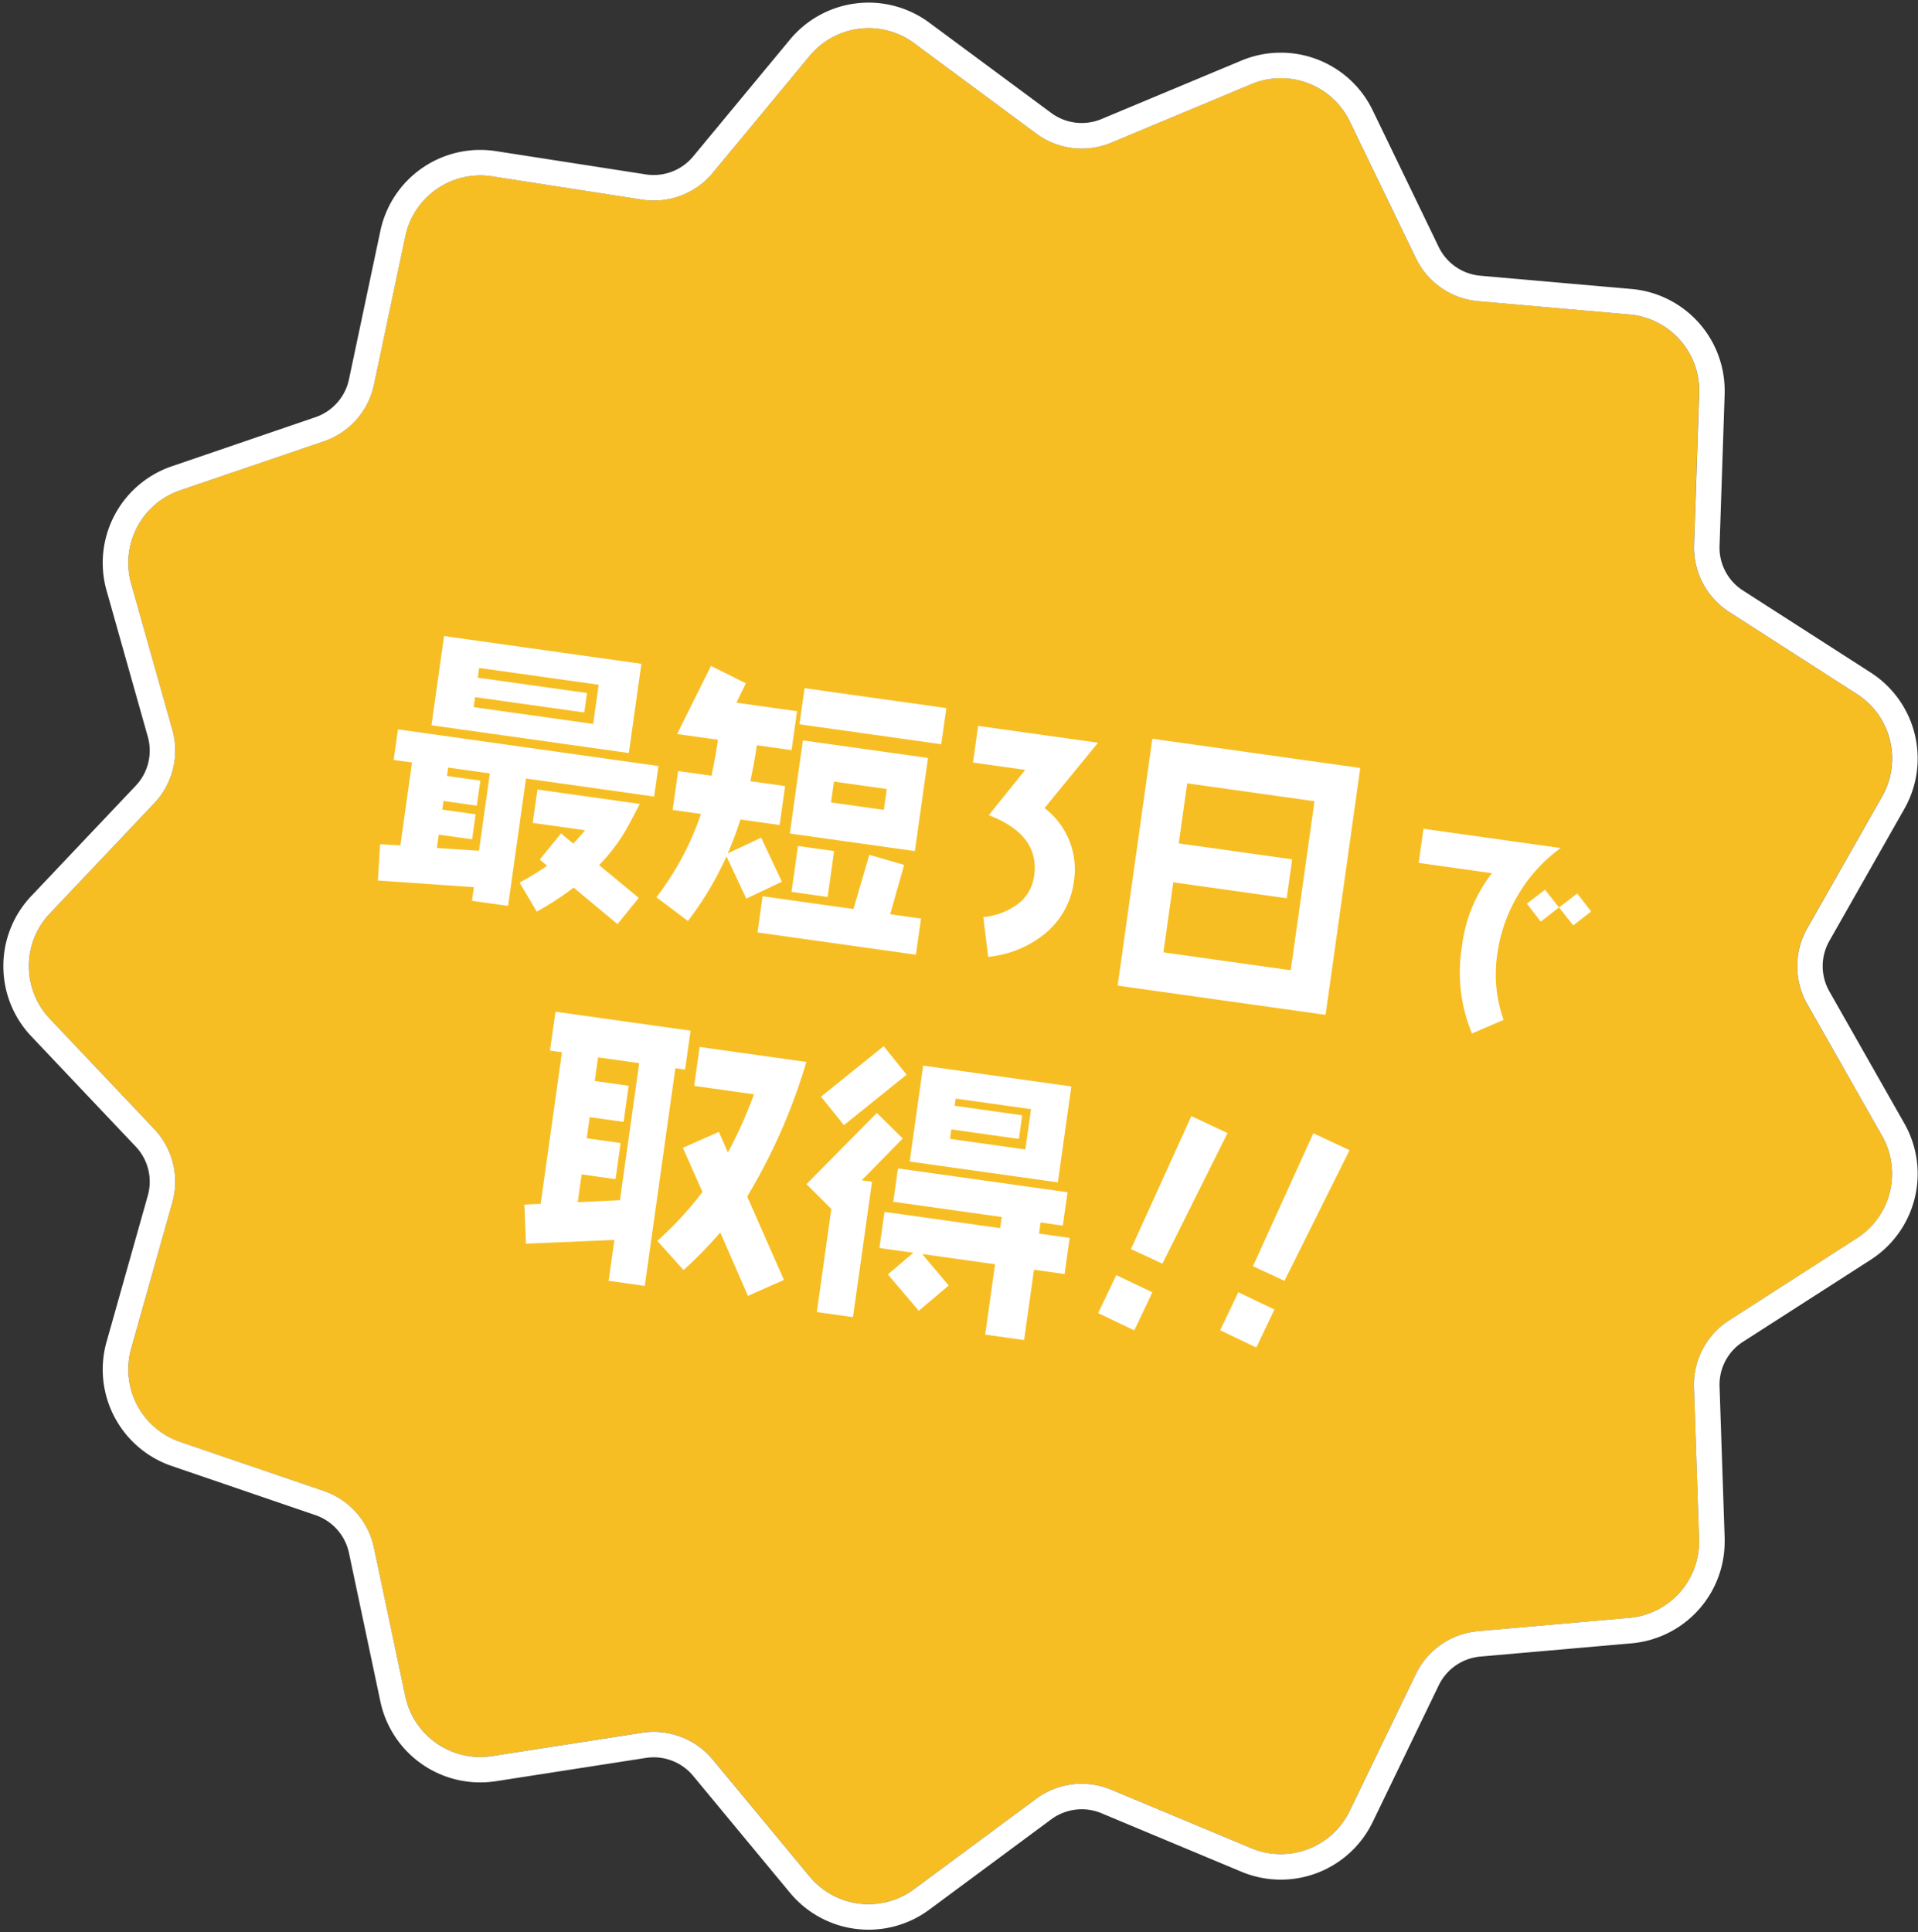
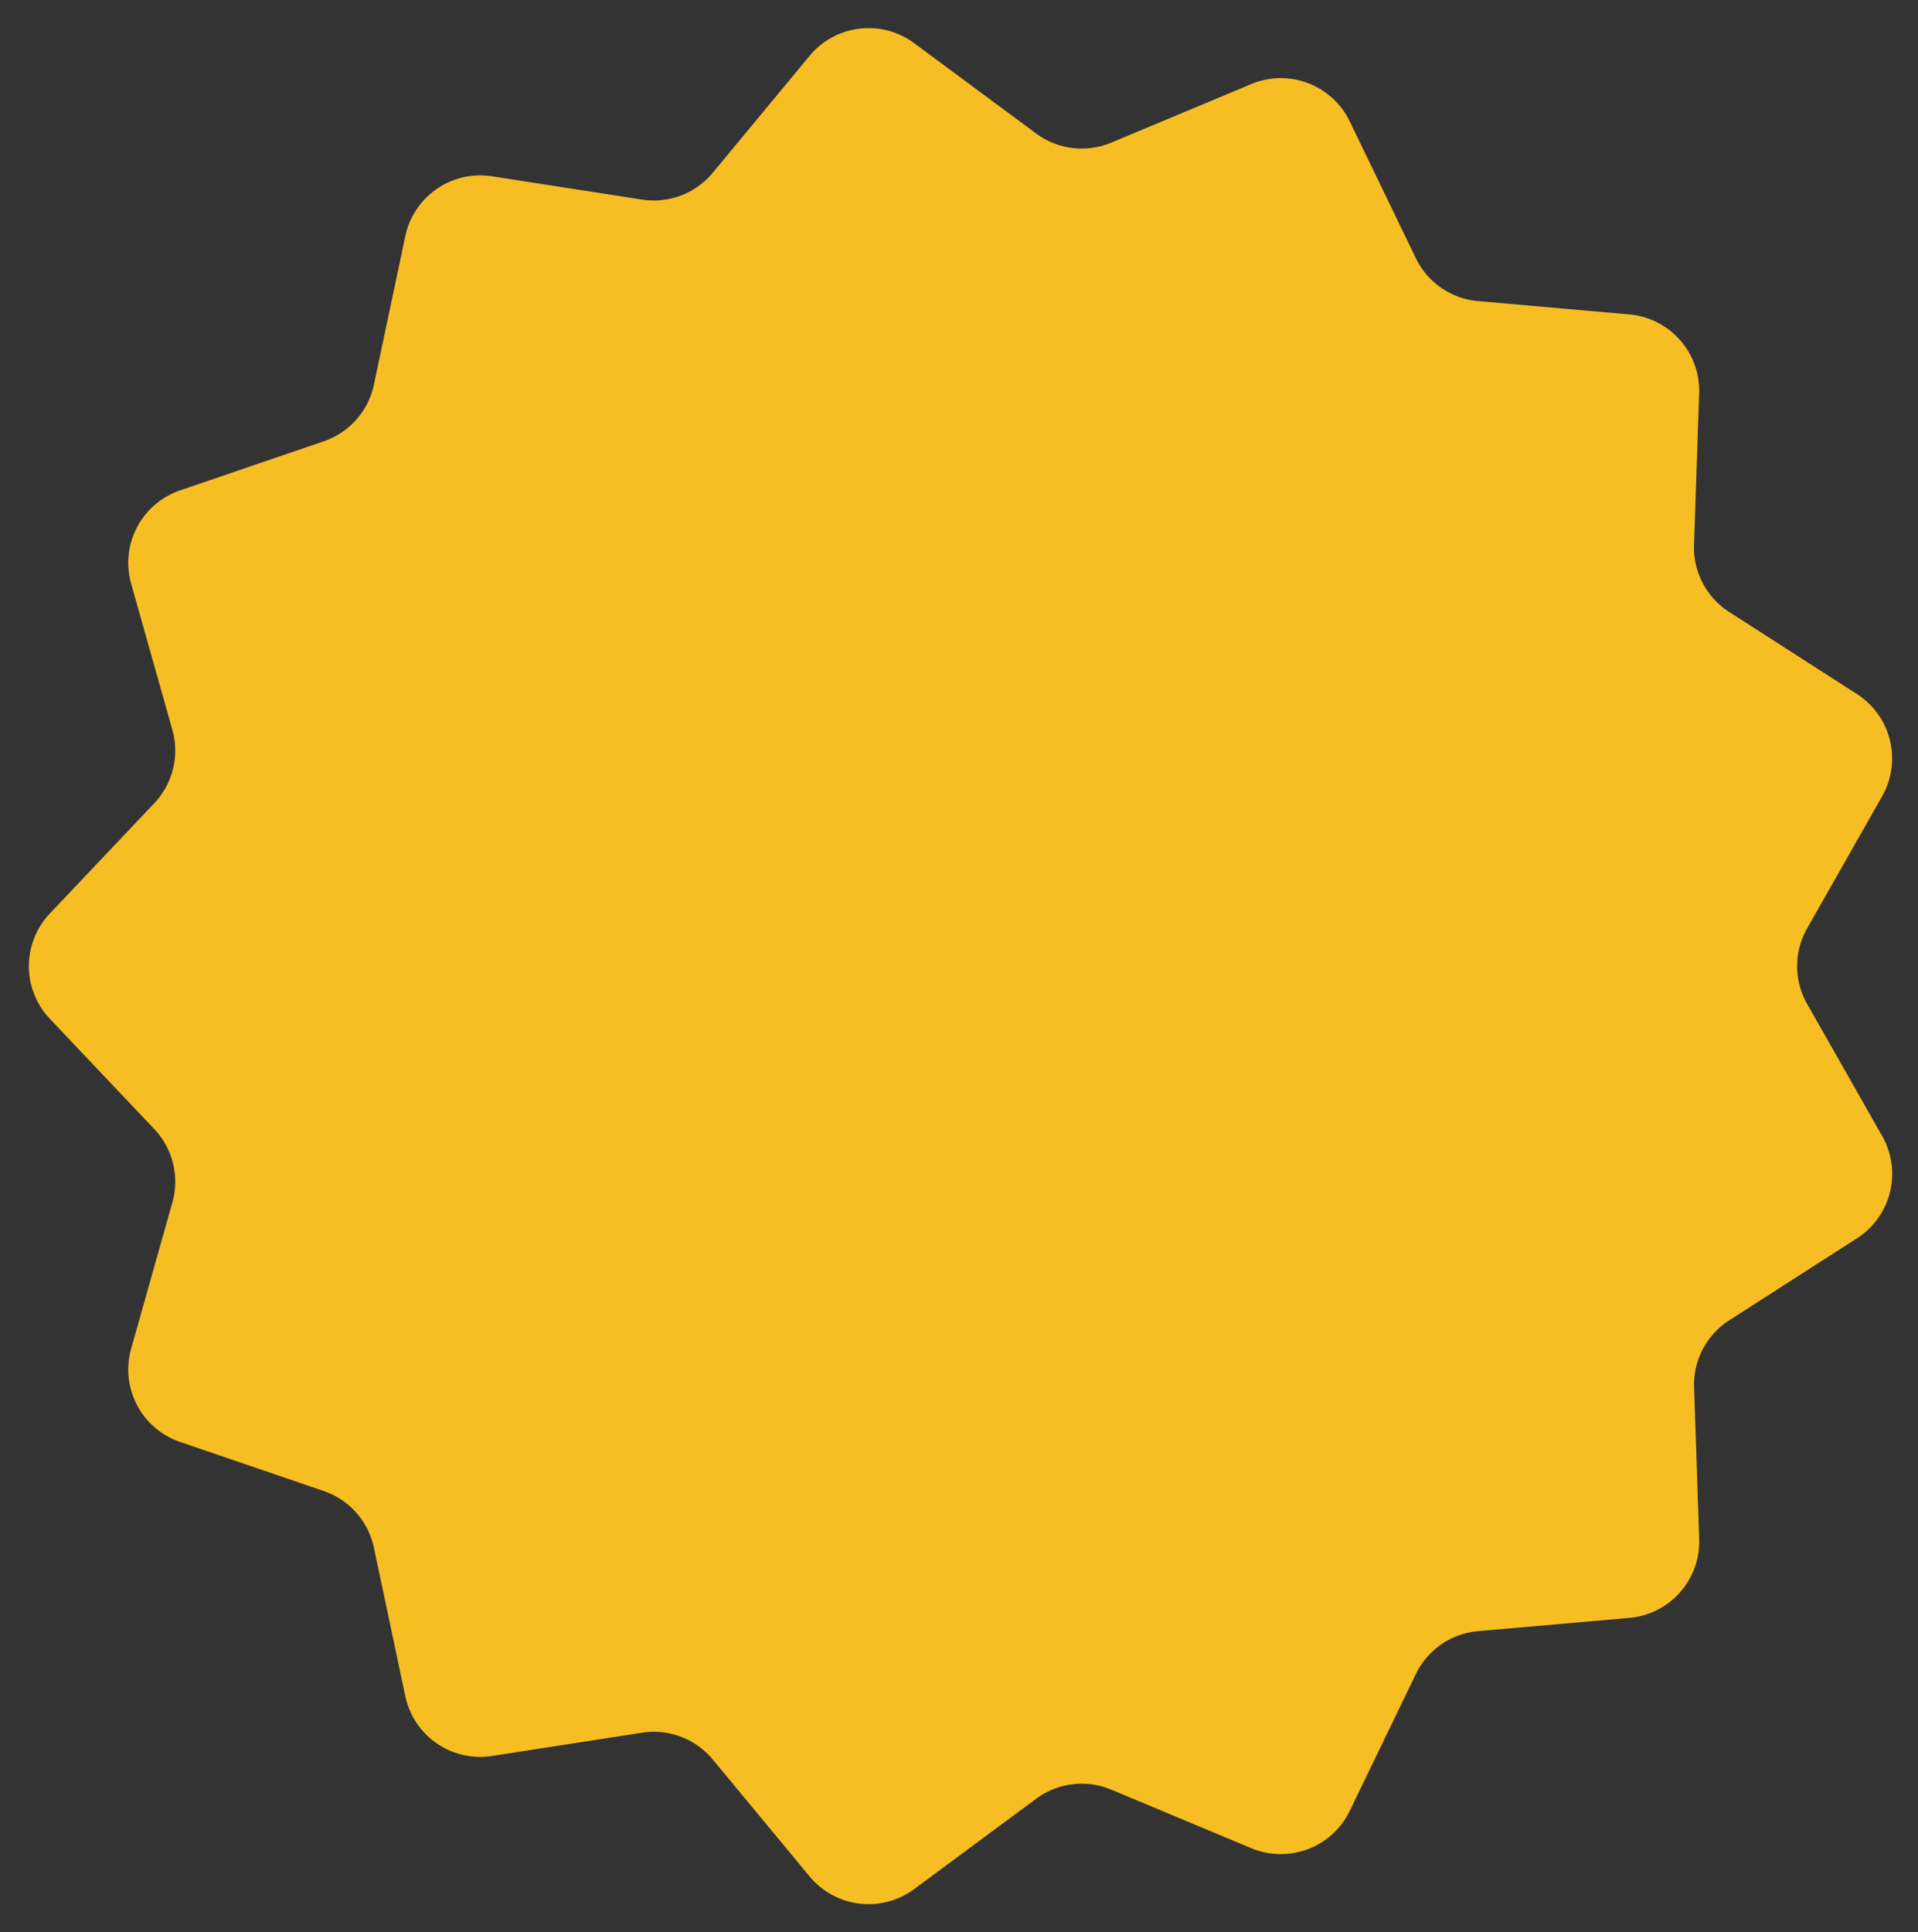
<svg xmlns="http://www.w3.org/2000/svg" width="150.326" height="151.43" viewBox="0 0 150.326 151.43">
  <rect x="0" y="0" width="150.326" height="151.43" fill="#333333" stroke="none" />
  <g transform="translate(-1050 -2366.381)">
    <path d="M71.589,3.907a6,6,0,0,1,8.252,0l8.641,8.184a6,6,0,0,0,5.754,1.418l11.455-3.231A6,6,0,0,1,113,14.114l3.848,11.262a6,6,0,0,0,4.436,3.93l11.644,2.463a6,6,0,0,1,4.687,6.791l-1.826,11.76a6,6,0,0,0,2.1,5.542l9.166,7.592a6,6,0,0,1,.995,8.191l-7.083,9.565a6,6,0,0,0-.714,5.883l4.588,10.982a6,6,0,0,1-2.926,7.715L131.2,110.967a6,6,0,0,0-3.367,4.878L126.79,127.7a6,6,0,0,1-6.176,5.472l-11.895-.4a6,6,0,0,0-5.248,2.754l-6.432,10.014a6,6,0,0,1-8.012,1.975l-10.349-5.878a6,6,0,0,0-5.927,0L62.4,147.52a6,6,0,0,1-8.012-1.975L47.96,135.531a6,6,0,0,0-5.248-2.754l-11.895.4a6,6,0,0,1-6.176-5.472L23.6,115.845a6,6,0,0,0-3.367-4.878L9.517,105.79a6,6,0,0,1-2.926-7.715l4.588-10.982a6,6,0,0,0-.714-5.883L3.382,71.645a6,6,0,0,1,.995-8.191l9.166-7.592a6,6,0,0,0,2.1-5.542l-1.826-11.76A6,6,0,0,1,18.5,31.768l11.644-2.463a6,6,0,0,0,4.436-3.93l3.848-11.262a6,6,0,0,1,7.306-3.835L57.194,13.51a6,6,0,0,0,5.754-1.418Z" transform="translate(1050 2517.812) rotate(-90)" fill="#f7be24" />
-     <path d="M75.715,2.264a5.984,5.984,0,0,0-4.126,1.644l-8.641,8.184a6,6,0,0,1-5.754,1.418L45.739,10.279a6,6,0,0,0-7.306,3.835L34.585,25.376a6,6,0,0,1-4.436,3.93L18.5,31.768a6,6,0,0,0-4.687,6.791l1.826,11.76a6,6,0,0,1-2.1,5.542L4.376,63.453a6,6,0,0,0-.995,8.191l7.083,9.565a6,6,0,0,1,.714,5.883L6.591,98.074a6,6,0,0,0,2.926,7.715l10.716,5.178a6,6,0,0,1,3.367,4.878L24.641,127.7a6,6,0,0,0,6.176,5.472l11.895-.4a6,6,0,0,1,5.248,2.754l6.432,10.014A6,6,0,0,0,62.4,147.52l10.349-5.878a6,6,0,0,1,5.927,0l10.349,5.878a6,6,0,0,0,8.012-1.975l6.432-10.014a6,6,0,0,1,5.248-2.754l11.895.4a6,6,0,0,0,6.176-5.472l1.041-11.856a6,6,0,0,1,3.367-4.878l10.716-5.178a6,6,0,0,0,2.926-7.715l-4.588-10.982a6,6,0,0,1,.714-5.883l7.083-9.565a6,6,0,0,0-.995-8.191l-9.166-7.592a6,6,0,0,1-2.1-5.542l1.826-11.76a6,6,0,0,0-4.687-6.791l-11.644-2.463a6,6,0,0,1-4.436-3.93L113,14.114a6,6,0,0,0-7.306-3.835L94.237,13.51a6,6,0,0,1-5.754-1.418L79.841,3.907a5.984,5.984,0,0,0-4.126-1.644m0-2a7.968,7.968,0,0,1,5.5,2.192l8.641,8.184a4,4,0,0,0,3.836.946l11.455-3.231a7.994,7.994,0,0,1,9.742,5.113l3.848,11.262a4.019,4.019,0,0,0,2.957,2.62l11.644,2.463a8,8,0,0,1,6.25,9.055l-1.826,11.76a4.019,4.019,0,0,0,1.4,3.694l9.166,7.592a8,8,0,0,1,1.326,10.922L142.574,82.4a4.019,4.019,0,0,0-.476,3.922L146.685,97.3a8,8,0,0,1-3.9,10.287l-10.716,5.178a4.019,4.019,0,0,0-2.245,3.252l-1.041,11.856a8,8,0,0,1-7.966,7.3c-.09,0-.18,0-.269,0l-11.895-.4a3.985,3.985,0,0,0-3.5,1.836l-6.432,10.014a8,8,0,0,1-10.682,2.633l-10.349-5.878a4,4,0,0,0-3.951,0l-10.349,5.878a8,8,0,0,1-10.682-2.633l-6.432-10.014a3.984,3.984,0,0,0-3.5-1.836l-11.895.4c-.09,0-.18,0-.269,0a8,8,0,0,1-7.966-7.3L21.607,116.02a4.019,4.019,0,0,0-2.244-3.252L8.647,107.59A8,8,0,0,1,4.745,97.3L9.333,86.322A4.019,4.019,0,0,0,8.857,82.4L1.774,72.835A8,8,0,0,1,3.1,61.913l9.166-7.592a4.019,4.019,0,0,0,1.4-3.694l-1.826-11.76a8,8,0,0,1,6.25-9.055l11.644-2.463a4.019,4.019,0,0,0,2.957-2.62L36.54,13.467a7.994,7.994,0,0,1,9.742-5.113l11.455,3.231a4,4,0,0,0,3.836-.946l8.641-8.184A7.968,7.968,0,0,1,75.715.264Z" transform="translate(1050 2517.812) rotate(-90)" fill="#fff" />
-     <path d="M-29.4-11.2V-18.26h-15.62V-11.2ZM-27.051-.066l-3.432-2.112a14.649,14.649,0,0,0,1.474-2.508c.22-.462.55-1.364,1.012-2.684h-8.1v2.64h4.136a13.334,13.334,0,0,1-.77,1.166l-1.056-.66-1.364,2.266.638.4A20.612,20.612,0,0,1-36.467.044l1.65,2.068a23.073,23.073,0,0,0,2.6-2.266L-28.415,2.2Zm.088-8.03v-2.42H-47.577V-8.1h1.452V-1.54l-1.584.132.22,2.838L-39.965.9V1.98h2.86V-8.1Zm-5.522-4.972h-9.46v-.792H-33.3V-15.4h-8.646v-.77h9.46ZM-39.965-1.98l-3.3.242V-2.794h2.64v-1.98h-2.64v-.682h2.64v-1.98h-2.64V-8.1h3.3ZM-5.249-15.29v-2.86h-11.22v2.86Zm-.88,8.58v-7.37h-9.9v7.37Zm1.21,8.03V-1.54H-7.361l.55-3.982-2.816-.4-.638,4.378h-7.194V1.32ZM-12.4-2.2V-5.83h-2.86V-2.2Zm-3.718-.682-2.09-3.19-2.42,1.584a28.177,28.177,0,0,0,.616-2.772h3.1v-3.08h-2.75c.066-.946.11-1.892.11-2.86h2.75v-3.08h-4.8l.528-1.606-2.9-.968L-25.863-13.2h3.234c0,.99-.044,1.958-.11,2.86h-2.64v3.08h2.244A22.616,22.616,0,0,1-25.687-.308l2.706,1.5a25.936,25.936,0,0,0,2.288-5.434l2,3.058ZM-8.989-9.57h-4.18v-1.65h4.18ZM6.9-17.116H-2.587v2.9H1.549C.515-12.474-.277-11.176-.783-10.3c2.794.638,4.18,2.046,4.18,4.2A3.3,3.3,0,0,1,2.341-3.63,5.417,5.417,0,0,1-.1-2.332L.713.7a8.337,8.337,0,0,0,4.136-2.4A6.351,6.351,0,0,0,6.543-6.116a6.045,6.045,0,0,0-3.08-5.346ZM27.531,1.518V-18.018H11.075V1.518Zm-3.19-3.08H14.265V-7.106h8.976v-3.08H14.265v-4.752H24.341ZM47.017-9.4l-1.278-1.242L44.479-9.36,43.2-10.584l-1.26,1.278,1.278,1.242,1.26-1.3,1.3,1.242Zm-3.06-4.59H33.1v2.7h5.8a11.619,11.619,0,0,0-1.53,6.048A12.424,12.424,0,0,0,39.1,1.368l2.3-1.4a10.755,10.755,0,0,1-1.206-5.058,12.267,12.267,0,0,1,.99-4.842A12.024,12.024,0,0,1,43.957-13.986ZM-11.616,28l-3.762-6.072A45.427,45.427,0,0,0-12.254,10.84H-20.7v3.08h4.73a33.441,33.441,0,0,1-1.386,4.8l-.924-1.5L-20.9,18.848l2,3.212a26.785,26.785,0,0,1-2.97,4.29l2.354,1.98a33.78,33.78,0,0,0,2.442-3.322l2.838,4.62Zm-9.966-15.246V9.674H-32.274v3.08h.946v11.99l-1.254.242.55,3.014,6.82-1.254V29.98h2.86V12.754ZM-25.212,23.6l-3.256.616v-2.2h2.684v-2.86h-2.684V17.484h2.684v-2.86h-2.684v-1.87h3.256ZM8.58,17.44V9.85H-3.146v7.59ZM-4.334,10.73l-2.09-1.958-4.312,4.6,2.09,1.958ZM10.1,24.48V21.62H7.678v-.88h1.76V18.1H-3.982v2.64H4.6v.88H-4.554v2.86H-1.87l-1.738,1.958,2.794,2.486,2.046-2.288-2.4-2.156H4.6v5.566h3.08V24.48ZM-3.938,15.724-6.226,14.03l-4.686,6.292,2.2,1.65v8.162h2.86V19.42h-.814ZM5.7,15.24H-.264v-.748H5.082v-1.87H-.264V12.05H5.7Zm15.51-3.476-2.992-.924L14.982,21.818l2.6.792ZM17.116,24.942,14.124,24l-.99,3.146,2.992.946Zm13.75-13.178-2.992-.924L24.64,21.818l2.6.792ZM26.774,24.942,23.782,24l-.99,3.146,2.992.946Z" transform="translate(1126.842 2440.577) rotate(8)" fill="#fff" />
  </g>
</svg>